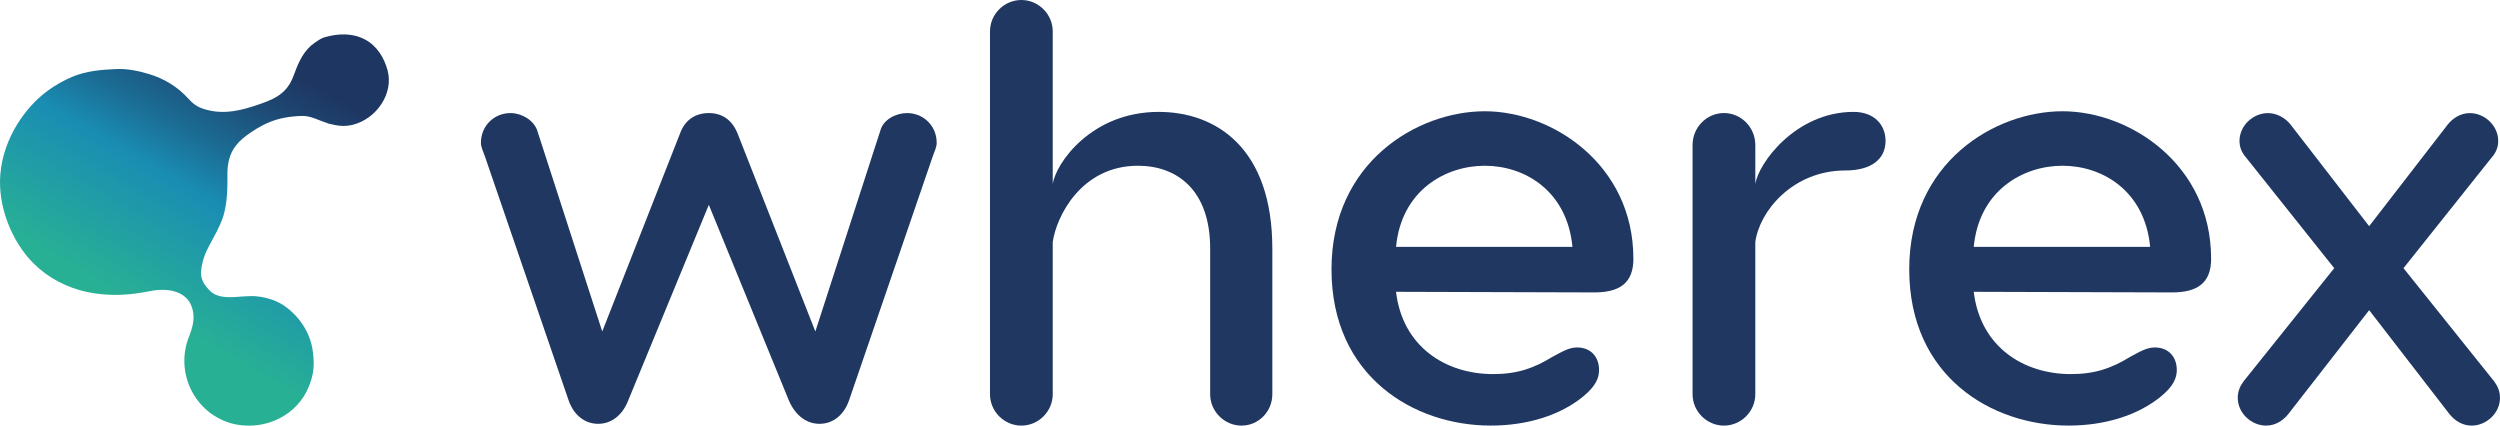
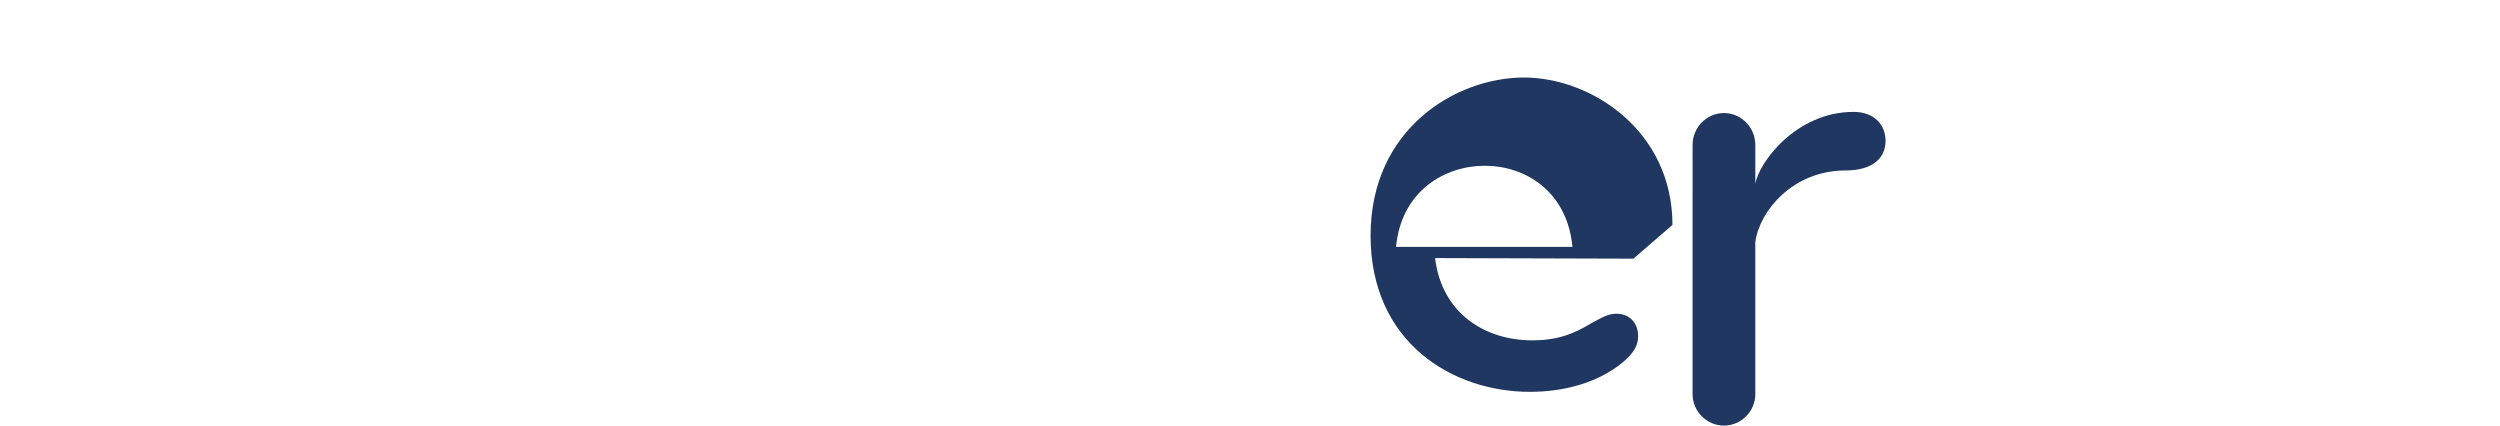
<svg xmlns="http://www.w3.org/2000/svg" id="Capa_2" viewBox="0 0 908.47 154.66">
  <defs>
    <style>.cls-1{fill:#1f3761;}.cls-2{fill:url(#Degradado_sin_nombre_52);}</style>
    <linearGradient id="Degradado_sin_nombre_52" x1="111.66" y1="2.22" x2="38.75" y2="128.5" gradientUnits="userSpaceOnUse">
      <stop offset=".16" stop-color="#1e3662" />
      <stop offset=".25" stop-color="#1d4570" />
      <stop offset=".42" stop-color="#1b6d95" />
      <stop offset=".54" stop-color="#1a8db3" />
      <stop offset=".86" stop-color="#28b095" />
      <stop offset="1" stop-color="#28b095" />
    </linearGradient>
  </defs>
  <g id="vectores">
-     <path class="cls-1" d="M340.39,51.84c0,1.72-.86,3.23-1.5,5.16l-30.33,88.41c-1.94,5.59-6.02,8.6-10.75,8.6s-8.82-3.01-11.19-8.6l-29.04-70.98-29.25,70.98c-2.15,5.59-6.24,8.6-10.97,8.6s-8.82-3.01-10.76-8.6l-30.33-88.41c-.65-1.94-1.51-3.44-1.51-5.16,0-6.02,4.73-10.75,10.75-10.75,4.09,0,8.39,2.58,9.68,6.24l23.66,73.13,28.39-72.27c1.72-4.52,5.38-7.1,10.33-7.1s8.39,2.58,10.33,7.1l28.39,72.27,23.66-73.13c1.08-3.87,5.59-6.24,9.68-6.24,6.02,0,10.75,4.73,10.75,10.75Z" />
-     <path class="cls-1" d="M462.35,90.34v52.92c0,6.24-4.95,11.4-11.19,11.4s-11.4-5.16-11.4-11.4v-52.92c0-21.51-12.26-30.11-26.24-30.11-20.65,0-29.68,18.5-30.97,27.75v55.28c0,6.24-5.16,11.4-11.4,11.4s-11.4-5.16-11.4-11.4V11.4c0-6.24,5.16-11.4,11.4-11.4s11.4,5.16,11.4,11.4v55.5c1.08-7.53,13.98-26.24,38.5-26.24,20.86,0,41.3,13.12,41.3,49.69Z" />
-     <path class="cls-1" d="M593.56,94c0,8.82-4.95,12.26-14.2,12.26l-72.06-.22c2.37,20,18.07,29.9,35.28,29.9,8.82,0,14.84-2.15,21.51-6.24,3.66-1.94,6.02-3.44,9.03-3.44,4.95,0,7.96,3.44,7.96,8.17,0,2.8-1.08,5.81-5.81,9.68-8.17,6.67-20,10.54-33.56,10.54-27.96,0-57.86-17.85-57.86-56.79s31.19-57.43,55.71-57.43,53.99,19.36,53.99,53.56ZM507.31,89.7h64.1c-1.94-20.43-17.42-29.47-31.84-29.47s-30.33,9.03-32.26,29.47Z" />
+     <path class="cls-1" d="M593.56,94l-72.06-.22c2.37,20,18.07,29.9,35.28,29.9,8.82,0,14.84-2.15,21.51-6.24,3.66-1.94,6.02-3.44,9.03-3.44,4.95,0,7.96,3.44,7.96,8.17,0,2.8-1.08,5.81-5.81,9.68-8.17,6.67-20,10.54-33.56,10.54-27.96,0-57.86-17.85-57.86-56.79s31.19-57.43,55.71-57.43,53.99,19.36,53.99,53.56ZM507.31,89.7h64.1c-1.94-20.43-17.42-29.47-31.84-29.47s-30.33,9.03-32.26,29.47Z" />
    <path class="cls-1" d="M685.19,51.2c0,6.45-4.95,10.75-14.63,10.75-18.93,0-31.19,14.63-32.7,26.03v55.28c0,6.24-5.16,11.4-11.4,11.4s-11.4-5.16-11.4-11.4V52.7c0-6.45,5.16-11.62,11.4-11.62s11.4,5.16,11.4,11.62v14.2c1.08-7.53,14.63-26.24,35.71-26.24,7.53,0,11.62,4.73,11.62,10.54Z" />
-     <path class="cls-1" d="M803.5,94c0,8.82-4.95,12.26-14.2,12.26l-72.06-.22c2.37,20,18.07,29.9,35.28,29.9,8.82,0,14.84-2.15,21.51-6.24,3.66-1.94,6.02-3.44,9.03-3.44,4.95,0,7.96,3.44,7.96,8.17,0,2.8-1.08,5.81-5.81,9.68-8.17,6.67-20,10.54-33.56,10.54-27.96,0-57.86-17.85-57.86-56.79s31.19-57.43,55.71-57.43,53.99,19.36,53.99,53.56ZM717.24,89.7h64.1c-1.94-20.43-17.42-29.47-31.84-29.47s-30.33,9.03-32.26,29.47Z" />
-     <path class="cls-1" d="M908.47,144.55c0,5.59-4.95,10.11-10.33,10.11-3.23,0-6.02-1.72-7.96-4.09l-29.25-37.86-29.47,37.86c-1.94,2.37-4.73,4.09-7.96,4.09-5.38,0-10.33-4.52-10.33-10.11,0-2.37.86-4.3,2.15-6.02l32.91-41.08-32.05-40.22c-1.51-1.72-2.37-3.66-2.37-6.02,0-5.59,4.95-10.11,10.33-10.11,3.23,0,6.24,1.72,8.17,4.09l28.61,37,28.61-37c1.94-2.37,4.73-4.09,7.96-4.09,5.38,0,10.33,4.52,10.33,10.11,0,2.37-.86,4.3-2.37,6.02l-32.05,40.22,32.91,41.08c1.29,1.72,2.15,3.66,2.15,6.02Z" />
-     <path class="cls-2" d="M120.38,45.13c-.6,0-1.41-.39-1.98-.58-.63-.2-1.25-.42-1.86-.67-2.2-.89-4.28-1.75-6.72-1.75-.99,0-1.98.08-2.97.17-2.03.19-4.05.53-6.01,1.08-3.58,1-6.9,2.81-9.96,4.92-1.84,1.27-3.62,2.68-5.02,4.43-2.61,3.26-3.25,6.91-3.22,10.95.02,3.12,0,6.29-.38,9.39-.29,2.39-.82,5.03-1.74,7.25-1.2,2.93-2.64,5.56-4.17,8.32-1.78,3.22-2.96,6.28-3.28,9.96-.26,2.98,1.38,5.37,3.52,7.34,1.69,1.56,4.15,2,6.37,2.05,3.69.07,7.4-.73,11.08-.22,3.47.48,6.86,1.59,9.71,3.67,3.49,2.54,6.41,6.04,8.18,10.04.92,2.07,1.53,4.28,1.79,6.53.25,2.18.4,4.21.15,6.4-.23,1.98-.77,3.8-1.49,5.68-4.14,10.76-15.69,16.35-26.89,14.1-1.09-.22-2.17-.53-3.21-.92-12.33-4.59-18.42-18.48-13.69-30.7,1.38-3.55,2.41-6.89,1.22-10.69-2.04-6.51-9.42-7.24-15.1-6.12-3.31.65-6.55,1.15-9.93,1.33-4.5.24-9.03-.11-13.44-1.05-7.02-1.49-14.01-5.18-19.12-10.28C4.11,87.65-.81,74.85.11,63.44c.53-6.56,2.8-12.93,6.29-18.49,2.94-4.69,6.59-8.81,11.07-12.08,2.7-1.97,5.88-3.75,8.97-5.03,5.03-2.08,10.51-2.53,15.89-2.75,4.03-.16,7.92.66,11.85,1.83,5.39,1.63,10.4,4.62,14.16,8.82,1.86,2.08,3.41,3.18,6.09,3.98,7.02,2.1,13.54.37,20.2-1.97,2.69-.94,5.46-2.01,7.68-3.84,2.49-2.05,3.65-4.34,4.74-7.34,1.56-4.3,3.5-8.45,7.43-11.12,1.09-.74,2.26-1.57,3.53-1.93,4.92-1.38,10.1-1.61,14.72.88,4.23,2.27,6.88,6.58,8.11,11.13,2.32,8.58-4.15,17.59-12.43,19.76-.82.22-1.67.36-2.52.43-1.94.16-3.75-.12-5.52-.6Z" />
  </g>
</svg>